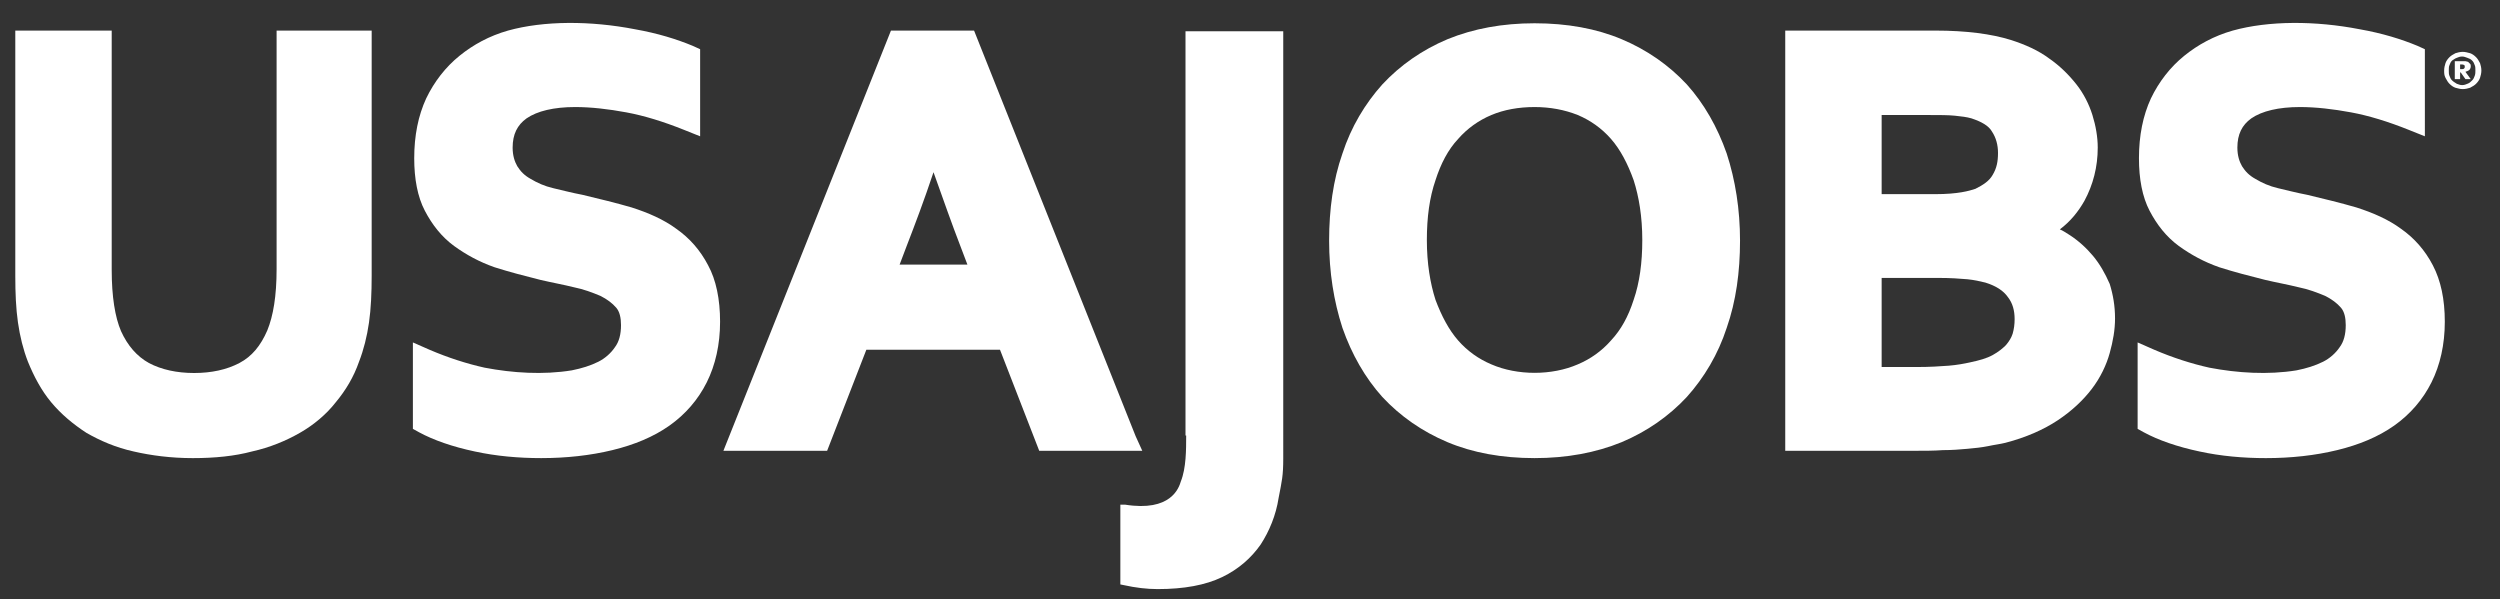
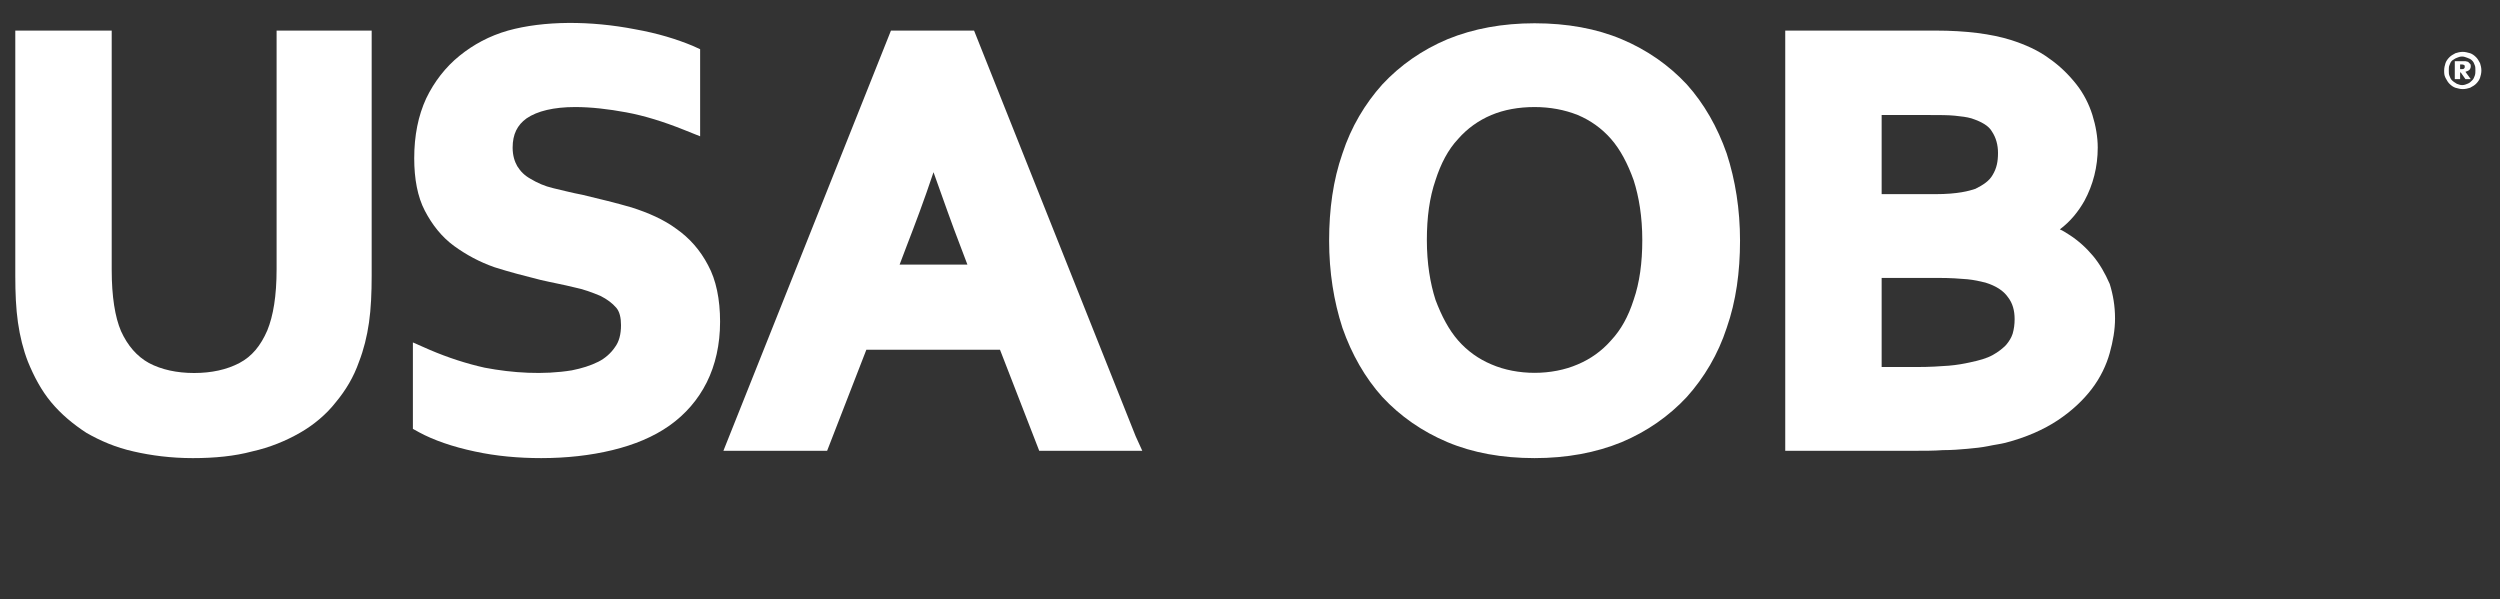
<svg xmlns="http://www.w3.org/2000/svg" version="1.1" id="Layer_1" x="0px" y="0px" viewBox="0 0 376 90.1" style="enable-background:new 0 0 376 90.1;" xml:space="preserve">
  <rect x="0" y="0" width="376" height="90.1" fill="#333333" stroke="none" />
  <style type="text/css">
	.st0{fill:#FFFFFF;}
</style>
  <g>
-     <path class="st0" d="M178.4,65.5c0,1.1,0,2.3-0.1,3.5c-0.1,1.2-0.3,2.4-0.7,3.4c-0.3,1-1.5,4.6-8.4,3.5l-0.7,0v12l0.5,0.1   c1.8,0.4,3.5,0.6,5.1,0.6c4,0,7.2-0.6,9.7-1.8c2.5-1.2,4.4-2.9,5.8-4.9c1.3-2,2.3-4.4,2.7-7c0.5-2.6,0.7-3.3,0.7-6V4.7h-14.7V65.5z   " />
    <path class="st0" d="M41.6,40.5c0,4-0.5,7-1.4,9.2c-1,2.3-2.3,3.9-4.2,4.9c-1.9,1-4.2,1.5-6.8,1.5c-2.6,0-4.9-0.5-6.8-1.5   c-1.8-1-3.2-2.6-4.2-4.8c-0.9-2.1-1.4-5.2-1.4-9.2V4.6H2.3v36.9c0,2.6,0.1,4.9,0.4,7c0.3,2.1,0.8,4.1,1.5,5.9   c0.9,2.2,2,4.3,3.5,6.1c1.5,1.8,3.3,3.3,5.3,4.6c2.1,1.2,4.4,2.2,7.1,2.8c2.6,0.6,5.6,1,8.9,1c3.3,0,6.3-0.3,8.9-1   c2.7-0.6,5.1-1.6,7.2-2.8c2.1-1.2,4-2.8,5.4-4.6c1.5-1.8,2.7-3.8,3.5-6.1c0.7-1.8,1.2-3.8,1.5-5.9c0.3-2.1,0.4-4.5,0.4-7V4.6H41.6   V40.5z" />
    <path class="st0" d="M101.7,34.4C99.8,33,97.5,32,95,31.2c-2.4-0.7-4.9-1.3-7.4-1.9c-1.6-0.3-3.1-0.7-4.4-1   c-1.3-0.3-2.4-0.8-3.4-1.4c-0.9-0.5-1.5-1.1-2-1.9c-0.4-0.7-0.7-1.6-0.7-2.8c0-2,0.7-3.4,2.1-4.4c1.6-1.1,4.1-1.7,7.3-1.7   c2.4,0,5,0.3,7.7,0.8c2.7,0.5,5.6,1.4,8.6,2.6l2.5,1V7.4l-1.1-0.5c-2.4-1-5.3-1.9-8.7-2.5c-6.7-1.3-13.7-1.3-19.1,0.2   c-2.8,0.8-5.2,2.1-7.3,3.8c-2.1,1.7-3.8,3.9-5,6.4c-1.2,2.6-1.8,5.6-1.8,9c0,3.1,0.5,5.8,1.6,7.9c1.1,2.1,2.5,3.9,4.4,5.3   c1.8,1.3,3.8,2.4,6.1,3.2c2.2,0.7,4.5,1.3,6.9,1.9c1.7,0.4,3.4,0.7,5,1.1c1.5,0.3,2.8,0.8,4,1.3c1,0.5,1.8,1.1,2.4,1.8   c0.5,0.6,0.7,1.5,0.7,2.6c0,1.4-0.3,2.5-0.9,3.3c-0.6,0.9-1.5,1.7-2.5,2.2c-1.2,0.6-2.5,1-4,1.3c-4.3,0.7-8.9,0.4-13.1-0.4   c-2.7-0.6-5.5-1.5-8.3-2.7l-2.5-1.1v13L63,65c2.2,1.2,5.1,2.2,8.4,2.9c3.2,0.7,6.6,1,10,1c3.8,0,7.4-0.4,10.7-1.2   c3.3-0.8,6.2-2,8.6-3.7c2.4-1.7,4.3-3.9,5.6-6.5c1.3-2.6,2-5.7,2-9.1c0-3.4-0.6-6.3-1.8-8.5C105.3,37.6,103.7,35.8,101.7,34.4z" />
    <path class="st0" d="M170.8,65.6l-24.3-61h-12.5l-25.2,63.2h15.6l5.9-15.2h20.1l5.9,15.2h15.5 M145.5,39.8h-10.2l1.1-2.9   c1.2-3.1,2.6-6.8,4-11c1.5,4.2,2.8,7.9,4,11L145.5,39.8z" />
    <path class="st0" d="M253.7,12.7c-2.7-2.9-6-5.2-9.8-6.8c-3.8-1.6-8.2-2.4-13.1-2.4c-4.8,0-9.2,0.8-13.1,2.4   c-3.8,1.6-7.1,3.9-9.8,6.8c-2.6,2.9-4.7,6.4-6,10.4c-1.4,4-2,8.4-2,13.1c0,4.7,0.7,9.1,2,13.1c1.4,4,3.4,7.5,6,10.4   c2.7,2.9,6,5.2,9.8,6.8c3.8,1.6,8.2,2.4,13.1,2.4c4.8,0,9.2-0.8,13.1-2.4c3.8-1.6,7.1-3.9,9.8-6.8c2.6-2.9,4.7-6.4,6-10.4   c1.4-4,2-8.4,2-13.1c0-4.7-0.7-9.1-2-13.1C258.3,19.1,256.3,15.6,253.7,12.7z M224.3,54.8c-1.9-0.8-3.6-2-5-3.6   c-1.4-1.6-2.5-3.7-3.4-6.1c-0.8-2.5-1.3-5.5-1.3-9c0-3.4,0.4-6.4,1.3-9c0.8-2.5,1.9-4.6,3.4-6.2c1.4-1.6,3.1-2.8,5-3.6   c1.9-0.8,4.1-1.2,6.5-1.2c2.3,0,4.5,0.4,6.5,1.2c1.9,0.8,3.6,2,5,3.6c1.4,1.6,2.5,3.7,3.4,6.2c0.8,2.5,1.3,5.5,1.3,9   c0,3.4-0.4,6.4-1.3,9c-0.8,2.5-1.9,4.5-3.4,6.1c-1.4,1.6-3.1,2.8-5,3.6C233.4,56.5,228.2,56.5,224.3,54.8z" />
    <path class="st0" d="M314.8,38.5c-1-1.2-2.2-2.3-3.6-3.2c-0.5-0.3-0.9-0.6-1.4-0.8c1.6-1.2,2.8-2.7,3.7-4.3c1.3-2.4,2-5.1,2-8   c0-1.6-0.3-3.3-0.8-4.9c-0.5-1.6-1.3-3.2-2.4-4.6c-1.1-1.4-2.5-2.8-4.1-3.9c-1.6-1.2-3.6-2.1-5.8-2.8c-2.9-0.9-6.7-1.4-11.3-1.4   h-22.6v63.2h19.2c1.7,0,3.2,0,4.5-0.1c1.4,0,2.6-0.1,3.7-0.2c1.1-0.1,2.1-0.2,3.1-0.4c0.9-0.2,1.8-0.3,2.6-0.5   c3.1-0.8,5.8-2,7.9-3.4c2.1-1.4,3.8-3,5.1-4.7c1.3-1.7,2.2-3.6,2.7-5.4c0.5-1.8,0.8-3.5,0.8-5.2c0-1.9-0.3-3.6-0.8-5.2   C316.6,41.1,315.8,39.7,314.8,38.5z M299.7,26.3c-0.5,0.9-1.4,1.5-2.6,2.1c-0.9,0.3-2.6,0.8-6,0.8H283V17.3h7.2   c1.5,0,2.8,0,3.8,0.1c1,0.1,1.8,0.2,2.5,0.4c1.5,0.5,2.6,1.1,3.1,2c0.6,0.9,0.9,2,0.9,3.2C300.5,24.3,300.3,25.3,299.7,26.3z    M283,41.8h8.6c1.7,0,3.2,0.1,4.3,0.2c1,0.1,1.9,0.3,2.7,0.5c1.6,0.5,2.7,1.2,3.4,2.2c0.7,0.9,1,2,1,3.3c0,0.8-0.1,1.5-0.3,2.2   c-0.2,0.6-0.5,1.1-1,1.7c-0.5,0.5-1.1,1-2,1.5c-0.9,0.5-2,0.8-3.4,1.1c-0.9,0.2-2,0.4-3.2,0.5c-1.3,0.1-2.9,0.2-4.8,0.2H283V41.8z" />
-     <path class="st0" d="M365.9,39.9c-1.2-2.3-2.8-4.1-4.8-5.5c-1.9-1.4-4.2-2.4-6.7-3.2c-2.4-0.7-4.9-1.3-7.4-1.9   c-1.6-0.3-3.1-0.7-4.4-1c-1.3-0.3-2.4-0.8-3.4-1.4c-0.9-0.5-1.5-1.1-2-1.9c-0.4-0.7-0.7-1.6-0.7-2.8c0-2,0.7-3.4,2.1-4.4   c1.6-1.1,4.1-1.7,7.3-1.7c2.4,0,5,0.3,7.7,0.8c2.7,0.5,5.6,1.4,8.6,2.6l2.5,1V7.4l-1.1-0.5c-2.4-1-5.3-1.9-8.7-2.5   c-6.7-1.3-13.7-1.3-19.1,0.2c-2.8,0.8-5.2,2.1-7.3,3.8c-2.1,1.7-3.8,3.9-5,6.4c-1.2,2.6-1.8,5.6-1.8,9c0,3.1,0.5,5.8,1.6,7.9   c1.1,2.1,2.5,3.9,4.4,5.3c1.8,1.3,3.8,2.4,6.1,3.2c2.2,0.7,4.5,1.3,6.9,1.9c1.7,0.4,3.4,0.7,5,1.1c1.5,0.3,2.8,0.8,4,1.3   c1,0.5,1.8,1.1,2.4,1.8c0.5,0.6,0.7,1.5,0.7,2.6c0,1.4-0.3,2.5-0.9,3.3c-0.6,0.9-1.5,1.7-2.5,2.2c-1.2,0.6-2.5,1-4,1.3   c-4.3,0.7-8.9,0.4-13.1-0.4c-2.7-0.6-5.5-1.5-8.3-2.7l-2.5-1.1v13l0.9,0.5c2.2,1.2,5.1,2.2,8.4,2.9c3.2,0.7,6.6,1,10,1   c3.8,0,7.4-0.4,10.7-1.2c3.3-0.8,6.2-2,8.6-3.7c2.4-1.7,4.3-3.9,5.6-6.5c1.3-2.6,2-5.7,2-9.1C367.7,45,367.1,42.2,365.9,39.9z" />
    <g>
      <path class="st0" d="M367.6,10.6c0-0.4,0.1-0.8,0.2-1.1c0.1-0.3,0.3-0.6,0.6-0.9c0.2-0.2,0.5-0.4,0.9-0.6c0.3-0.1,0.7-0.2,1.1-0.2    c0.4,0,0.7,0.1,1.1,0.2c0.3,0.1,0.6,0.3,0.9,0.6c0.2,0.2,0.4,0.5,0.6,0.9c0.1,0.3,0.2,0.7,0.2,1.1s-0.1,0.8-0.2,1.1    c-0.1,0.3-0.3,0.6-0.6,0.9c-0.2,0.2-0.5,0.4-0.9,0.6c-0.3,0.1-0.7,0.2-1.1,0.2c-0.4,0-0.7-0.1-1.1-0.2c-0.3-0.1-0.6-0.3-0.9-0.6    c-0.2-0.2-0.4-0.5-0.6-0.9C367.6,11.3,367.6,11,367.6,10.6z M368.3,10.6c0,0.3,0,0.6,0.1,0.8c0.1,0.3,0.2,0.5,0.4,0.7    c0.2,0.2,0.4,0.3,0.7,0.5c0.3,0.1,0.5,0.2,0.8,0.2c0.3,0,0.6-0.1,0.8-0.2c0.3-0.1,0.5-0.3,0.7-0.5c0.2-0.2,0.3-0.4,0.4-0.7    c0.1-0.3,0.1-0.5,0.1-0.8s0-0.6-0.1-0.8c-0.1-0.3-0.2-0.5-0.4-0.7c-0.2-0.2-0.4-0.3-0.7-0.4c-0.3-0.1-0.5-0.2-0.8-0.2    c-0.3,0-0.6,0.1-0.8,0.2c-0.3,0.1-0.5,0.3-0.7,0.4c-0.2,0.2-0.3,0.4-0.4,0.7C368.3,10,368.3,10.3,368.3,10.6z M370.8,10.8l0.8,1.1    h-0.8l-0.7-1H370v1h-0.8V9.2h1.1c0.2,0,0.3,0,0.5,0c0.1,0,0.3,0.1,0.4,0.1c0.1,0.1,0.2,0.2,0.3,0.3c0.1,0.1,0.1,0.2,0.1,0.4    c0,0.2-0.1,0.4-0.2,0.5C371.2,10.7,371,10.7,370.8,10.8L370.8,10.8z M370,9.7v0.7h0.2c0.2,0,0.3,0,0.4-0.1    c0.1-0.1,0.1-0.1,0.1-0.3c0-0.1,0-0.2-0.1-0.2c-0.1-0.1-0.2-0.1-0.3-0.1H370z" />
    </g>
  </g>
</svg>